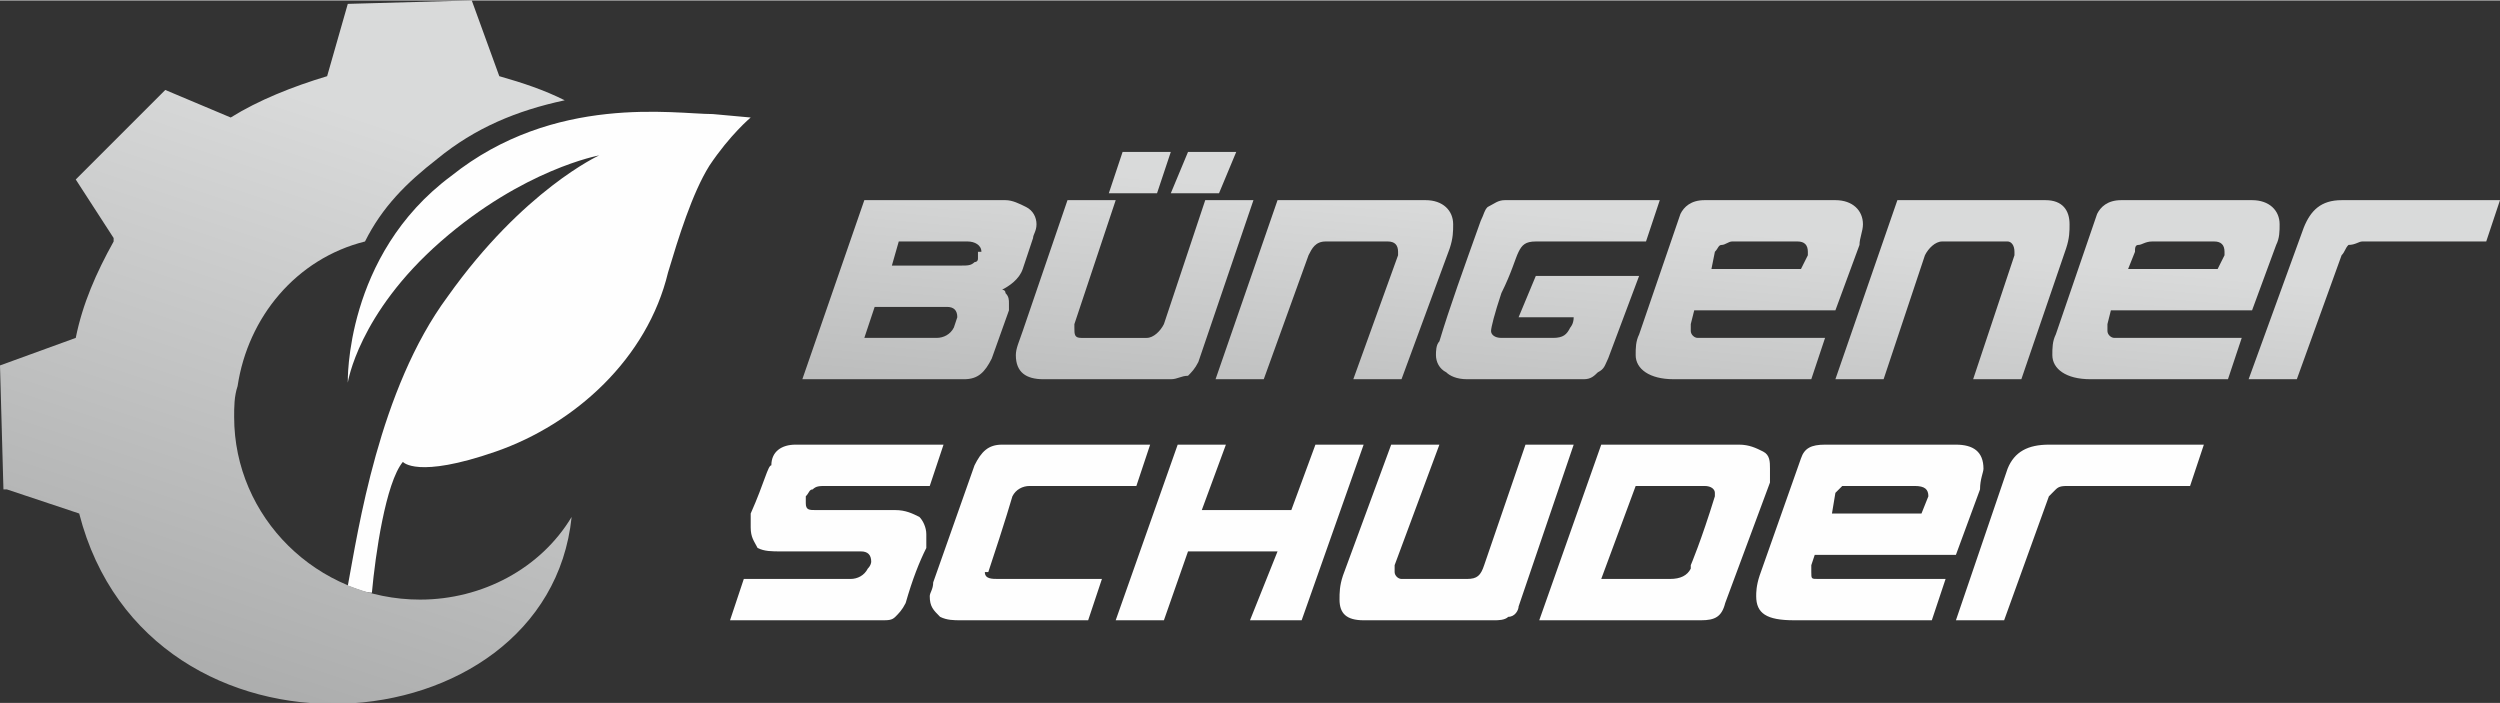
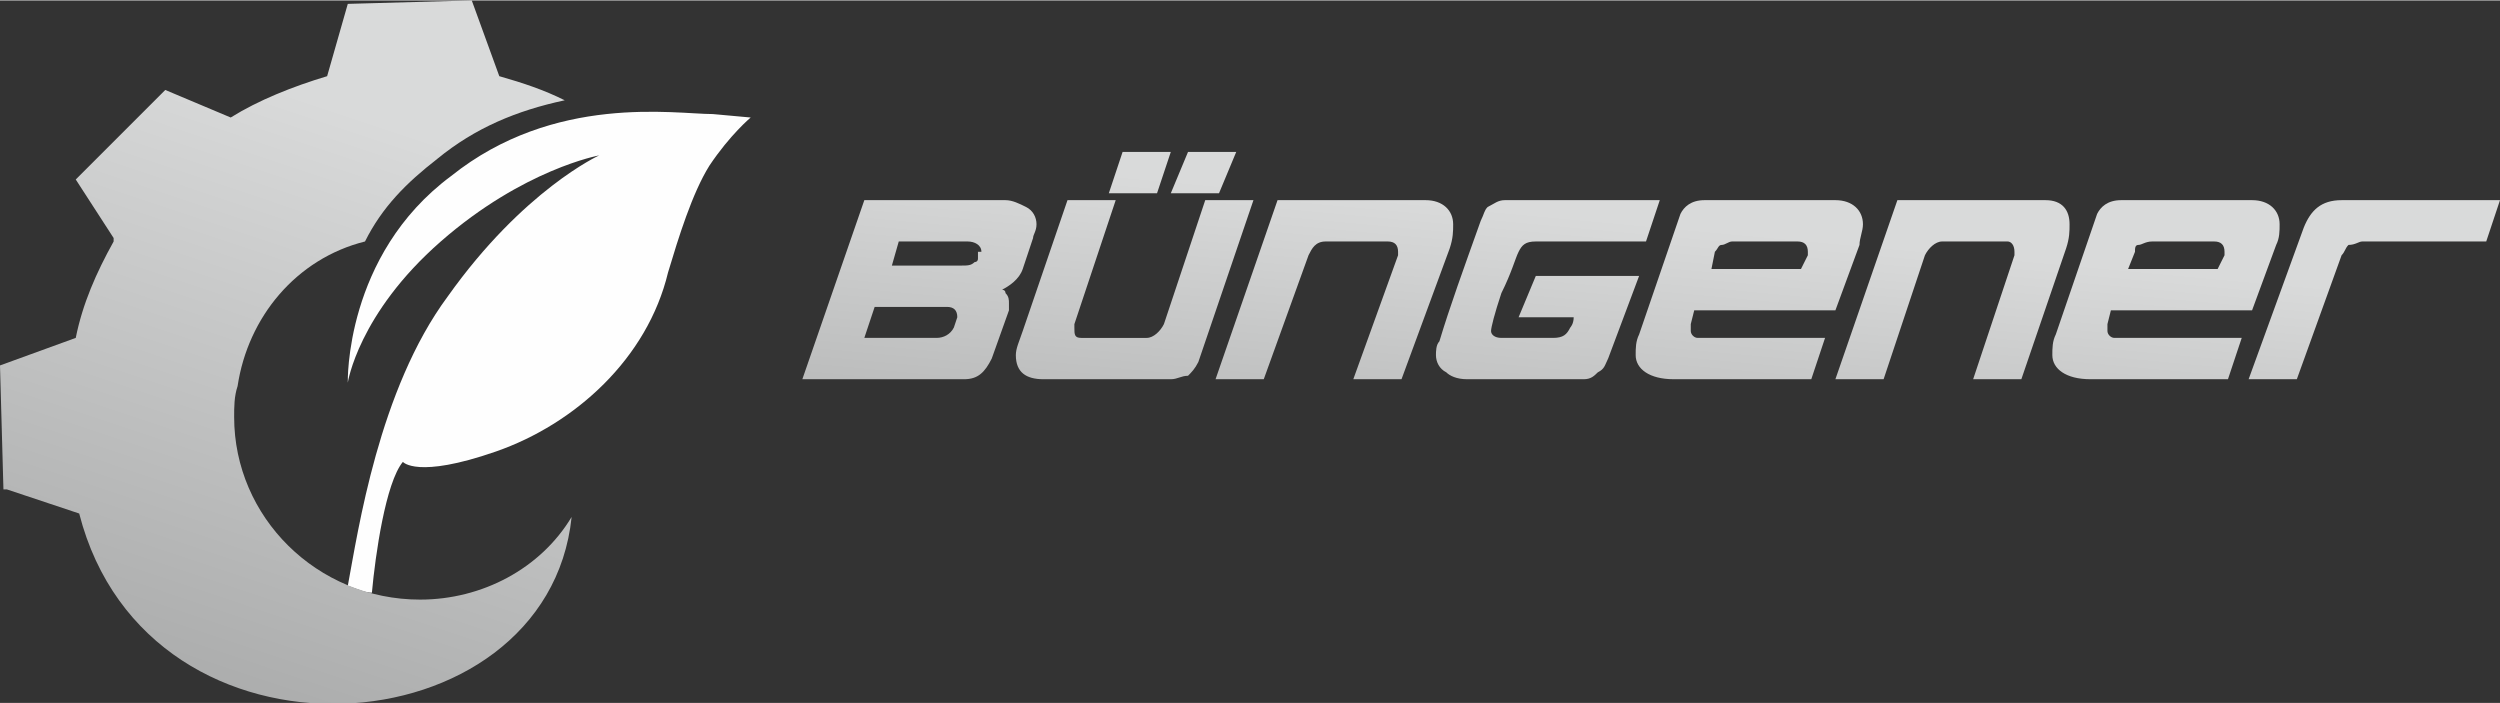
<svg xmlns="http://www.w3.org/2000/svg" xmlns:xlink="http://www.w3.org/1999/xlink" xml:space="preserve" width="718px" height="202px" version="1.1" style="shape-rendering:geometricPrecision; text-rendering:geometricPrecision; image-rendering:optimizeQuality; fill-rule:evenodd; clip-rule:evenodd" viewBox="0 0 726 204">
  <rect x="0" y="0" width="726" height="204" fill="#333333" stroke="none" />
  <defs>
    <style type="text/css">
   
    .fil0 {fill:#FEFEFE}
    .fil3 {fill:#FEFEFE;fill-rule:nonzero}
    .fil2 {fill:url(#id0)}
    .fil1 {fill:url(#id1)}
   
  </style>
    <linearGradient id="id0" gradientUnits="userSpaceOnUse" x1="109.51" y1="34.708" x2="37.508" y2="250.146">
      <stop offset="0" style="stop-opacity:1; stop-color:#D9DADA" />
      <stop offset="1" style="stop-opacity:1; stop-color:#9D9E9E" />
    </linearGradient>
    <linearGradient id="id1" gradientUnits="userSpaceOnUse" xlink:href="#id0" x1="308.409" y1="48.787" x2="295.681" y2="185.987">
  </linearGradient>
  </defs>
  <g id="Ebene_x0020_1">
    <path class="fil0" d="M101 170c3,-16 9,-57 29,-84 22,-31 44,-41 44,-41 0,0 -22,4 -46,25 -24,21 -27,41 -27,41 0,0 -1,-37 30,-60 30,-24 65,-18 76,-18 11,1 11,1 11,1 0,0 -6,5 -12,14 -5,8 -9,21 -12,31 -6,25 -27,44 -50,52 -23,8 -27,3 -27,3 -5,6 -8,27 -9,38 -2,0 -4,-1 -7,-2z" />
    <path class="fil1" d="M300 69l-3 9c-1,3 -4,5 -6,6 0,0 1,0 1,1 1,1 1,2 1,3 0,1 0,1 0,2l-5 14c-2,4 -4,6 -8,6l-47 0 18 -52 41 0c2,0 4,1 6,2 2,1 3,3 3,5 0,2 -1,3 -1,4zm-16 4c0,0 1,0 1,0 0,-2 -2,-3 -4,-3l-20 0 -2 7 20 0c2,0 3,0 4,-1 0,0 1,0 1,-1l0 -2zm-6 19c0,0 0,0 0,0 0,-2 -1,-3 -3,-3l-21 0 -3 9 21 0c2,0 4,-1 5,-3l1 -3zm86 -34l-16 47c-1,2 -2,3 -3,4 -2,0 -3,1 -5,1l-37 0c-5,0 -8,-2 -8,-7 0,-2 1,-4 2,-7l13 -38 14 0 -12 36c0,0 0,1 0,1 0,2 0,3 2,3l19 0c2,0 4,-2 5,-4l12 -36 14 0zm-24 -14l-4 12 -14 0 4 -12 14 0zm19 0l-5 12 -14 0 5 -12 14 0zm62 28l-14 38 -14 0 13 -36c0,0 0,0 0,-1 0,-2 -1,-3 -3,-3l-18 0c-3,0 -4,2 -5,4l-13 36 -14 0 18 -52 43 0c5,0 8,3 8,7 0,2 0,4 -1,7zm61 -14l-4 12 -32 0c-3,0 -4,1 -5,3 -1,2 -2,6 -5,12 -2,6 -3,10 -3,11 0,1 1,2 3,2l15 0c3,0 4,-1 5,-3 0,0 1,-1 1,-3l-16 0 5 -12 30 0 -9 24c-1,2 -1,3 -3,4 -1,1 -2,2 -4,2l-34 0c-3,0 -5,-1 -6,-2 -2,-1 -3,-3 -3,-5 0,-1 0,-3 1,-4 3,-10 7,-21 12,-35 1,-2 1,-3 2,-4 2,-1 3,-2 5,-2l45 0zm58 13l-7 19 -41 0 -1 4c0,0 0,1 0,2 0,1 1,2 2,2l37 0 -4 12 -40 0c-7,0 -11,-3 -11,-7 0,-2 0,-4 1,-6l12 -35c1,-2 3,-4 7,-4l38 0c5,0 8,3 8,7 0,2 -1,4 -1,6zm-15 3c0,0 0,-1 0,-1 0,-2 -1,-3 -3,-3l-19 0c-1,0 -2,1 -3,1 -1,0 -1,1 -2,2l-1 5 26 0 2 -4zm75 -2l-13 38 -14 0 12 -36c0,0 0,0 0,-1 0,-2 -1,-3 -2,-3l-19 0c-2,0 -4,2 -5,4l-12 36 -14 0 18 -52 43 0c5,0 7,3 7,7 0,2 0,4 -1,7zm61 -1l-7 19 -41 0 -1 4c0,0 0,1 0,2 0,1 1,2 2,2l37 0 -4 12 -40 0c-7,0 -11,-3 -11,-7 0,-2 0,-4 1,-6l12 -35c1,-2 3,-4 7,-4l38 0c5,0 8,3 8,7 0,2 0,4 -1,6zm-15 3c0,0 0,-1 0,-1 0,-2 -1,-3 -3,-3l-18 0c-2,0 -3,1 -4,1 -1,0 -1,1 -1,2l-2 5 26 0 2 -4zm80 -16l-4 12 -36 0c-1,0 -2,1 -4,1 -1,1 -1,2 -2,3l-13 36 -14 0 16 -44c2,-5 5,-8 11,-8l46 0z" />
    <path class="fil2" d="M166 150c-7,68 -123,77 -143,-1l-21 -7 0 0 -1 0 -1 -36 22 -8c2,-10 6,-19 11,-28l0 -1 -11 -17 26 -26 19 8c8,-5 18,-9 28,-12l6 -21 36 -1 8 22c7,2 13,4 19,7 -14,3 -26,8 -37,17 -9,7 -16,14 -21,24 -20,5 -34,22 -37,42 -1,3 -1,6 -1,9 0,29 24,53 54,53 18,0 35,-9 44,-24z" />
-     <path class="fil3" d="M640 129l-4 12 -35 0c-2,0 -3,0 -4,1 -1,1 -2,2 -2,2l-13 36 -14 0 15 -44c2,-5 6,-7 12,-7l45 0zm-80 15c0,0 0,0 0,0 0,-2 -1,-3 -4,-3l-18 0c-1,0 -2,0 -3,0 -1,1 -1,1 -2,2l-1 6 26 0 2 -5zm15 -2l-7 19 -41 0 -1 3c0,1 0,2 0,2 0,2 0,2 2,2l37 0 -4 12 -40 0c-8,0 -11,-2 -11,-7 0,-1 0,-3 1,-6l12 -34c1,-3 3,-4 7,-4l38 0c5,0 8,2 8,7 0,1 -1,3 -1,6zm-77 2c0,0 0,-1 0,-1 0,-1 -1,-2 -3,-2l-20 0 -10 27 20 0c3,0 5,-1 6,-3l0 -1c0,0 3,-7 7,-20zm16 -4l-13 35c-1,4 -3,5 -7,5l-47 0 18 -51 40 0c3,0 5,1 7,2 2,1 2,3 2,5 0,1 0,3 0,4zm-57 -11l-16 47c0,1 -1,3 -3,3 -1,1 -3,1 -4,1l-38 0c-5,0 -7,-2 -7,-6 0,-2 0,-4 1,-7l14 -38 14 0 -13 35c0,1 0,1 0,2 0,1 1,2 2,2l19 0c3,0 4,-1 5,-4l12 -35 14 0zm-61 0l-18 51 -15 0 8 -20 -26 0 -7 20 -14 0 18 -51 14 0 -7 19 26 0 7 -19 14 0zm-80 51l-37 0c-2,0 -4,0 -6,-1 -2,-2 -3,-3 -3,-6 0,-1 1,-2 1,-4l12 -34c2,-4 4,-6 8,-6l43 0 -4 12 -31 0c-2,0 -4,1 -5,3 0,0 -2,7 -7,22 0,0 -1,0 -1,0 0,2 2,2 4,2l30 0 -4 12zm-42 -51l-4 12 -30 0c-2,0 -3,0 -4,1 -1,0 -1,1 -2,2 0,0 0,0 0,1 0,0 0,1 0,1 0,0 0,0 0,0 0,2 1,2 3,2l23 0c3,0 5,1 7,2 1,1 2,3 2,5 0,2 0,3 0,4 -2,4 -4,9 -6,16 -1,2 -2,3 -3,4 -1,1 -2,1 -4,1l-44 0 4 -12 31 0c2,0 4,-1 5,-3 1,-1 1,-2 1,-2 0,0 0,0 0,0 0,-2 -1,-3 -3,-3l-23 0c-3,0 -5,0 -7,-1 -1,-2 -2,-3 -2,-6 0,-1 0,-2 0,-4 4,-9 5,-14 6,-14 0,-4 3,-6 7,-6l43 0z" />
  </g>
</svg>